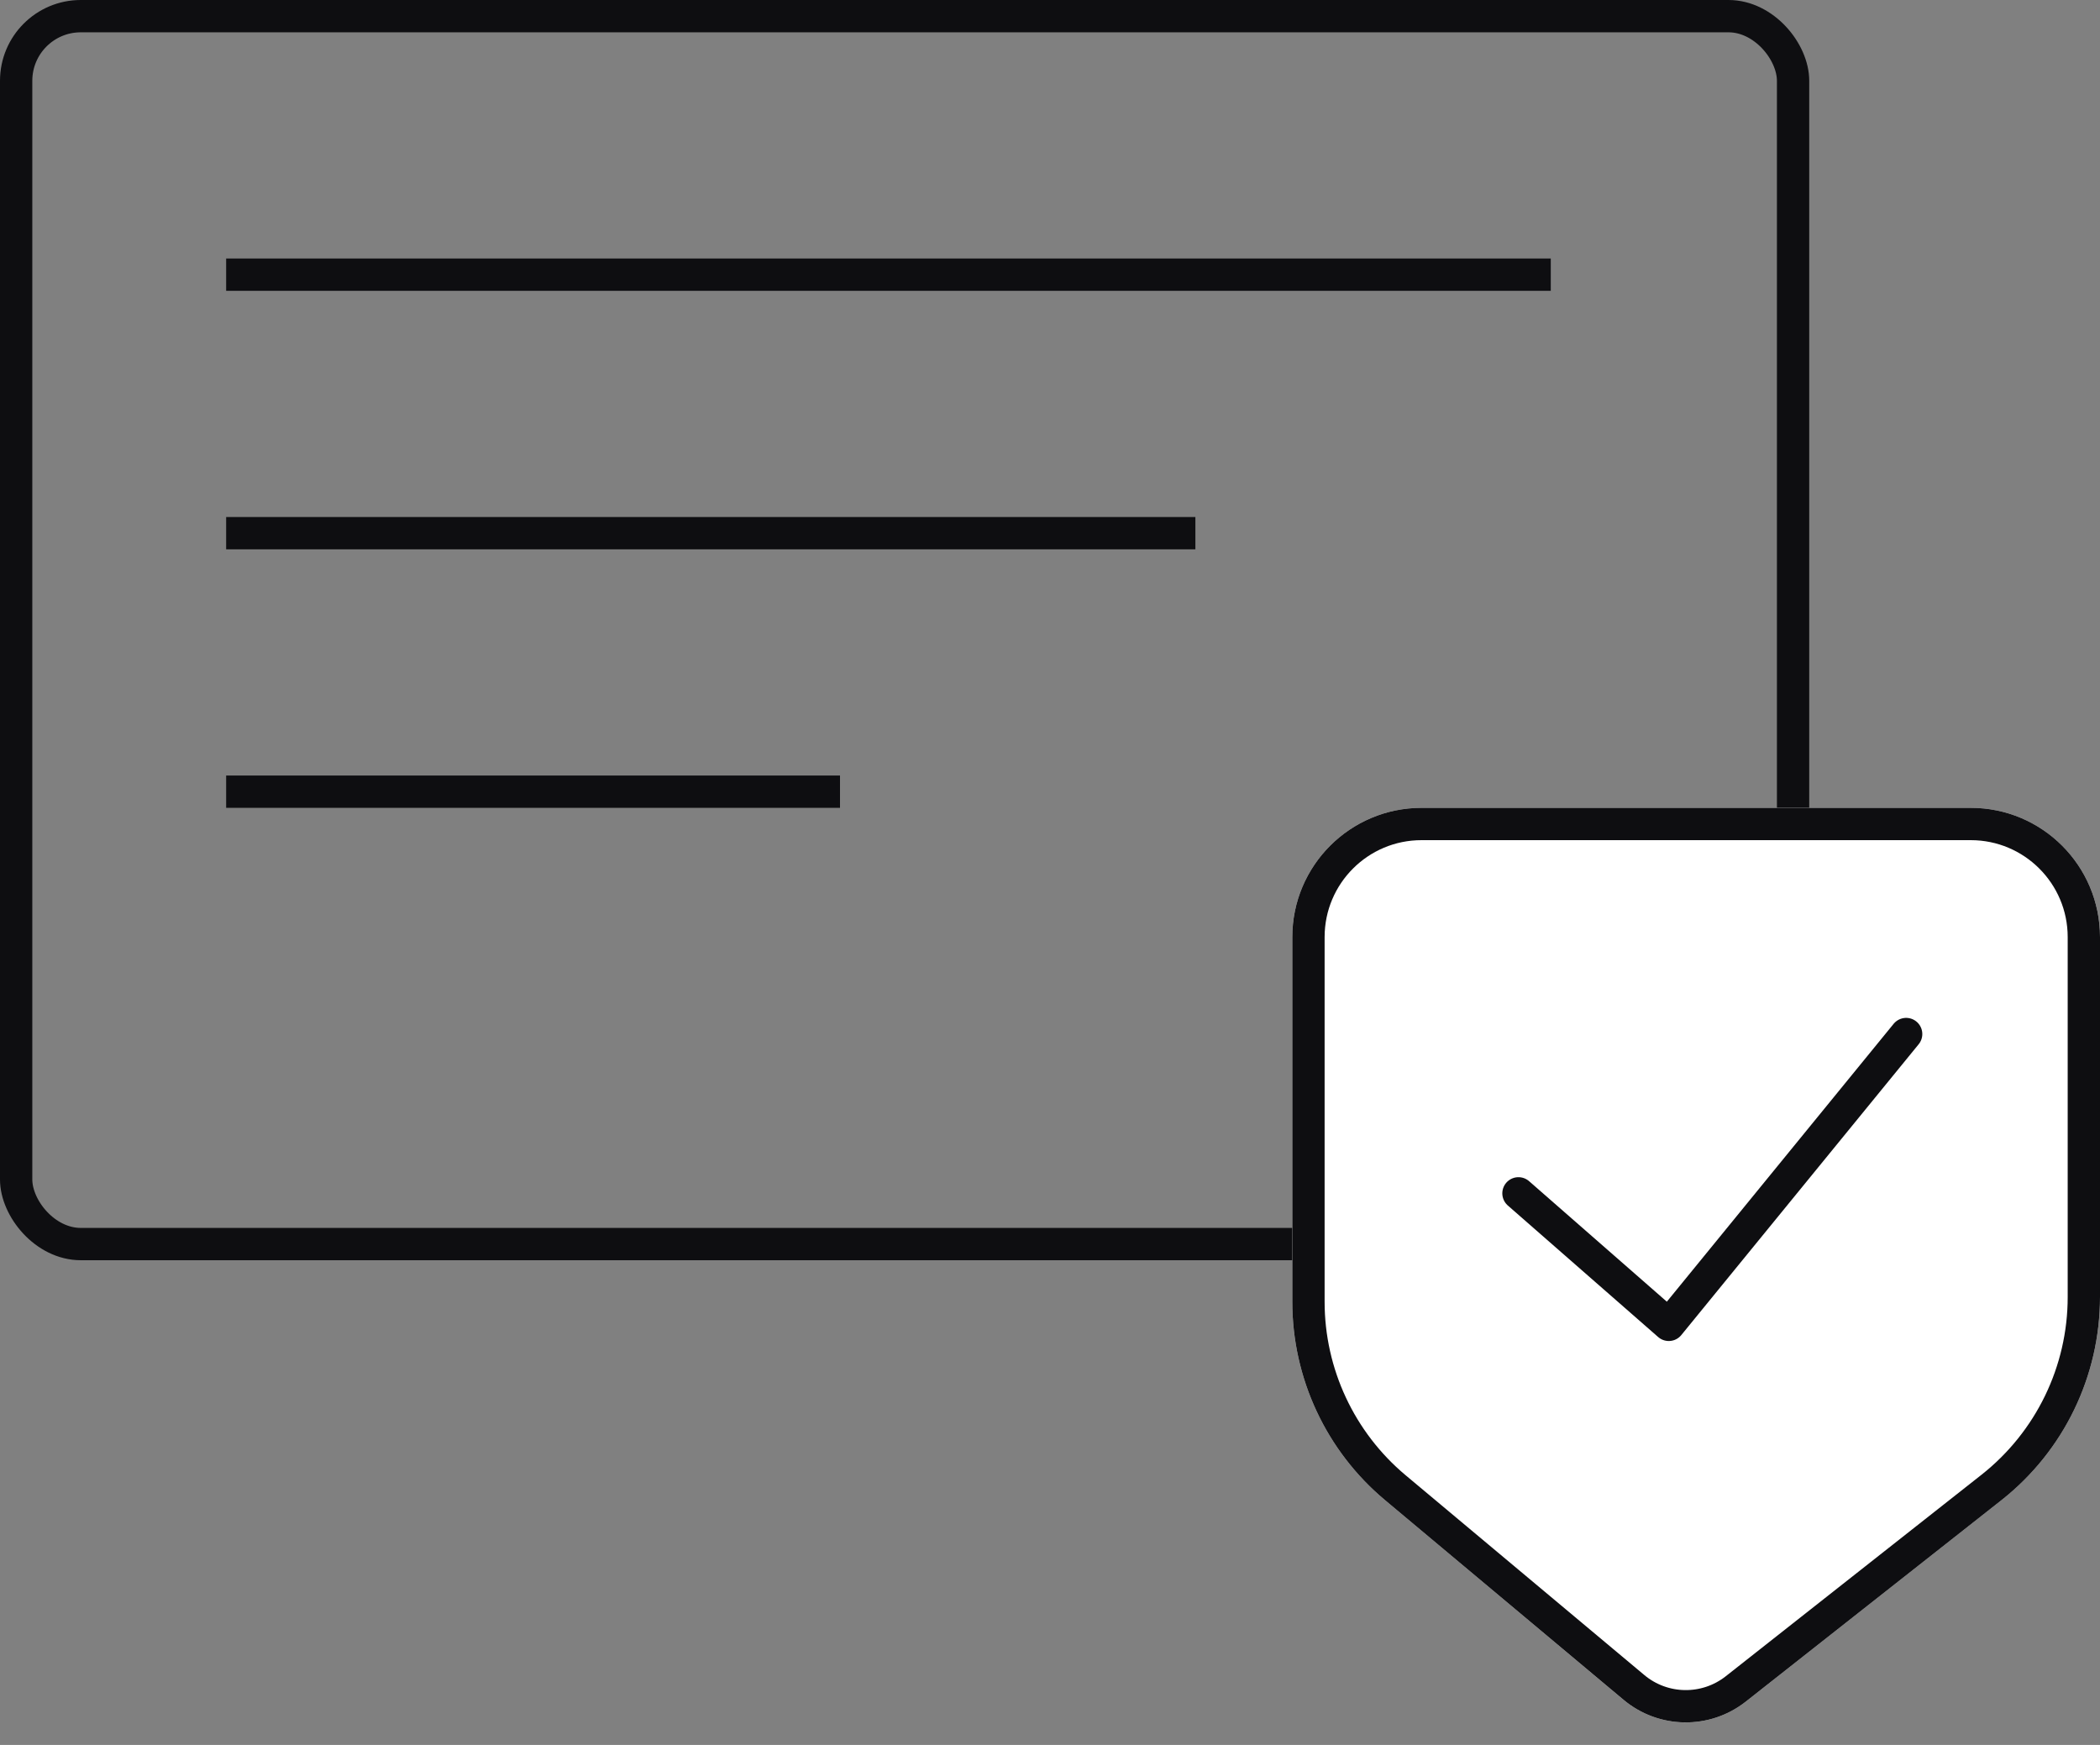
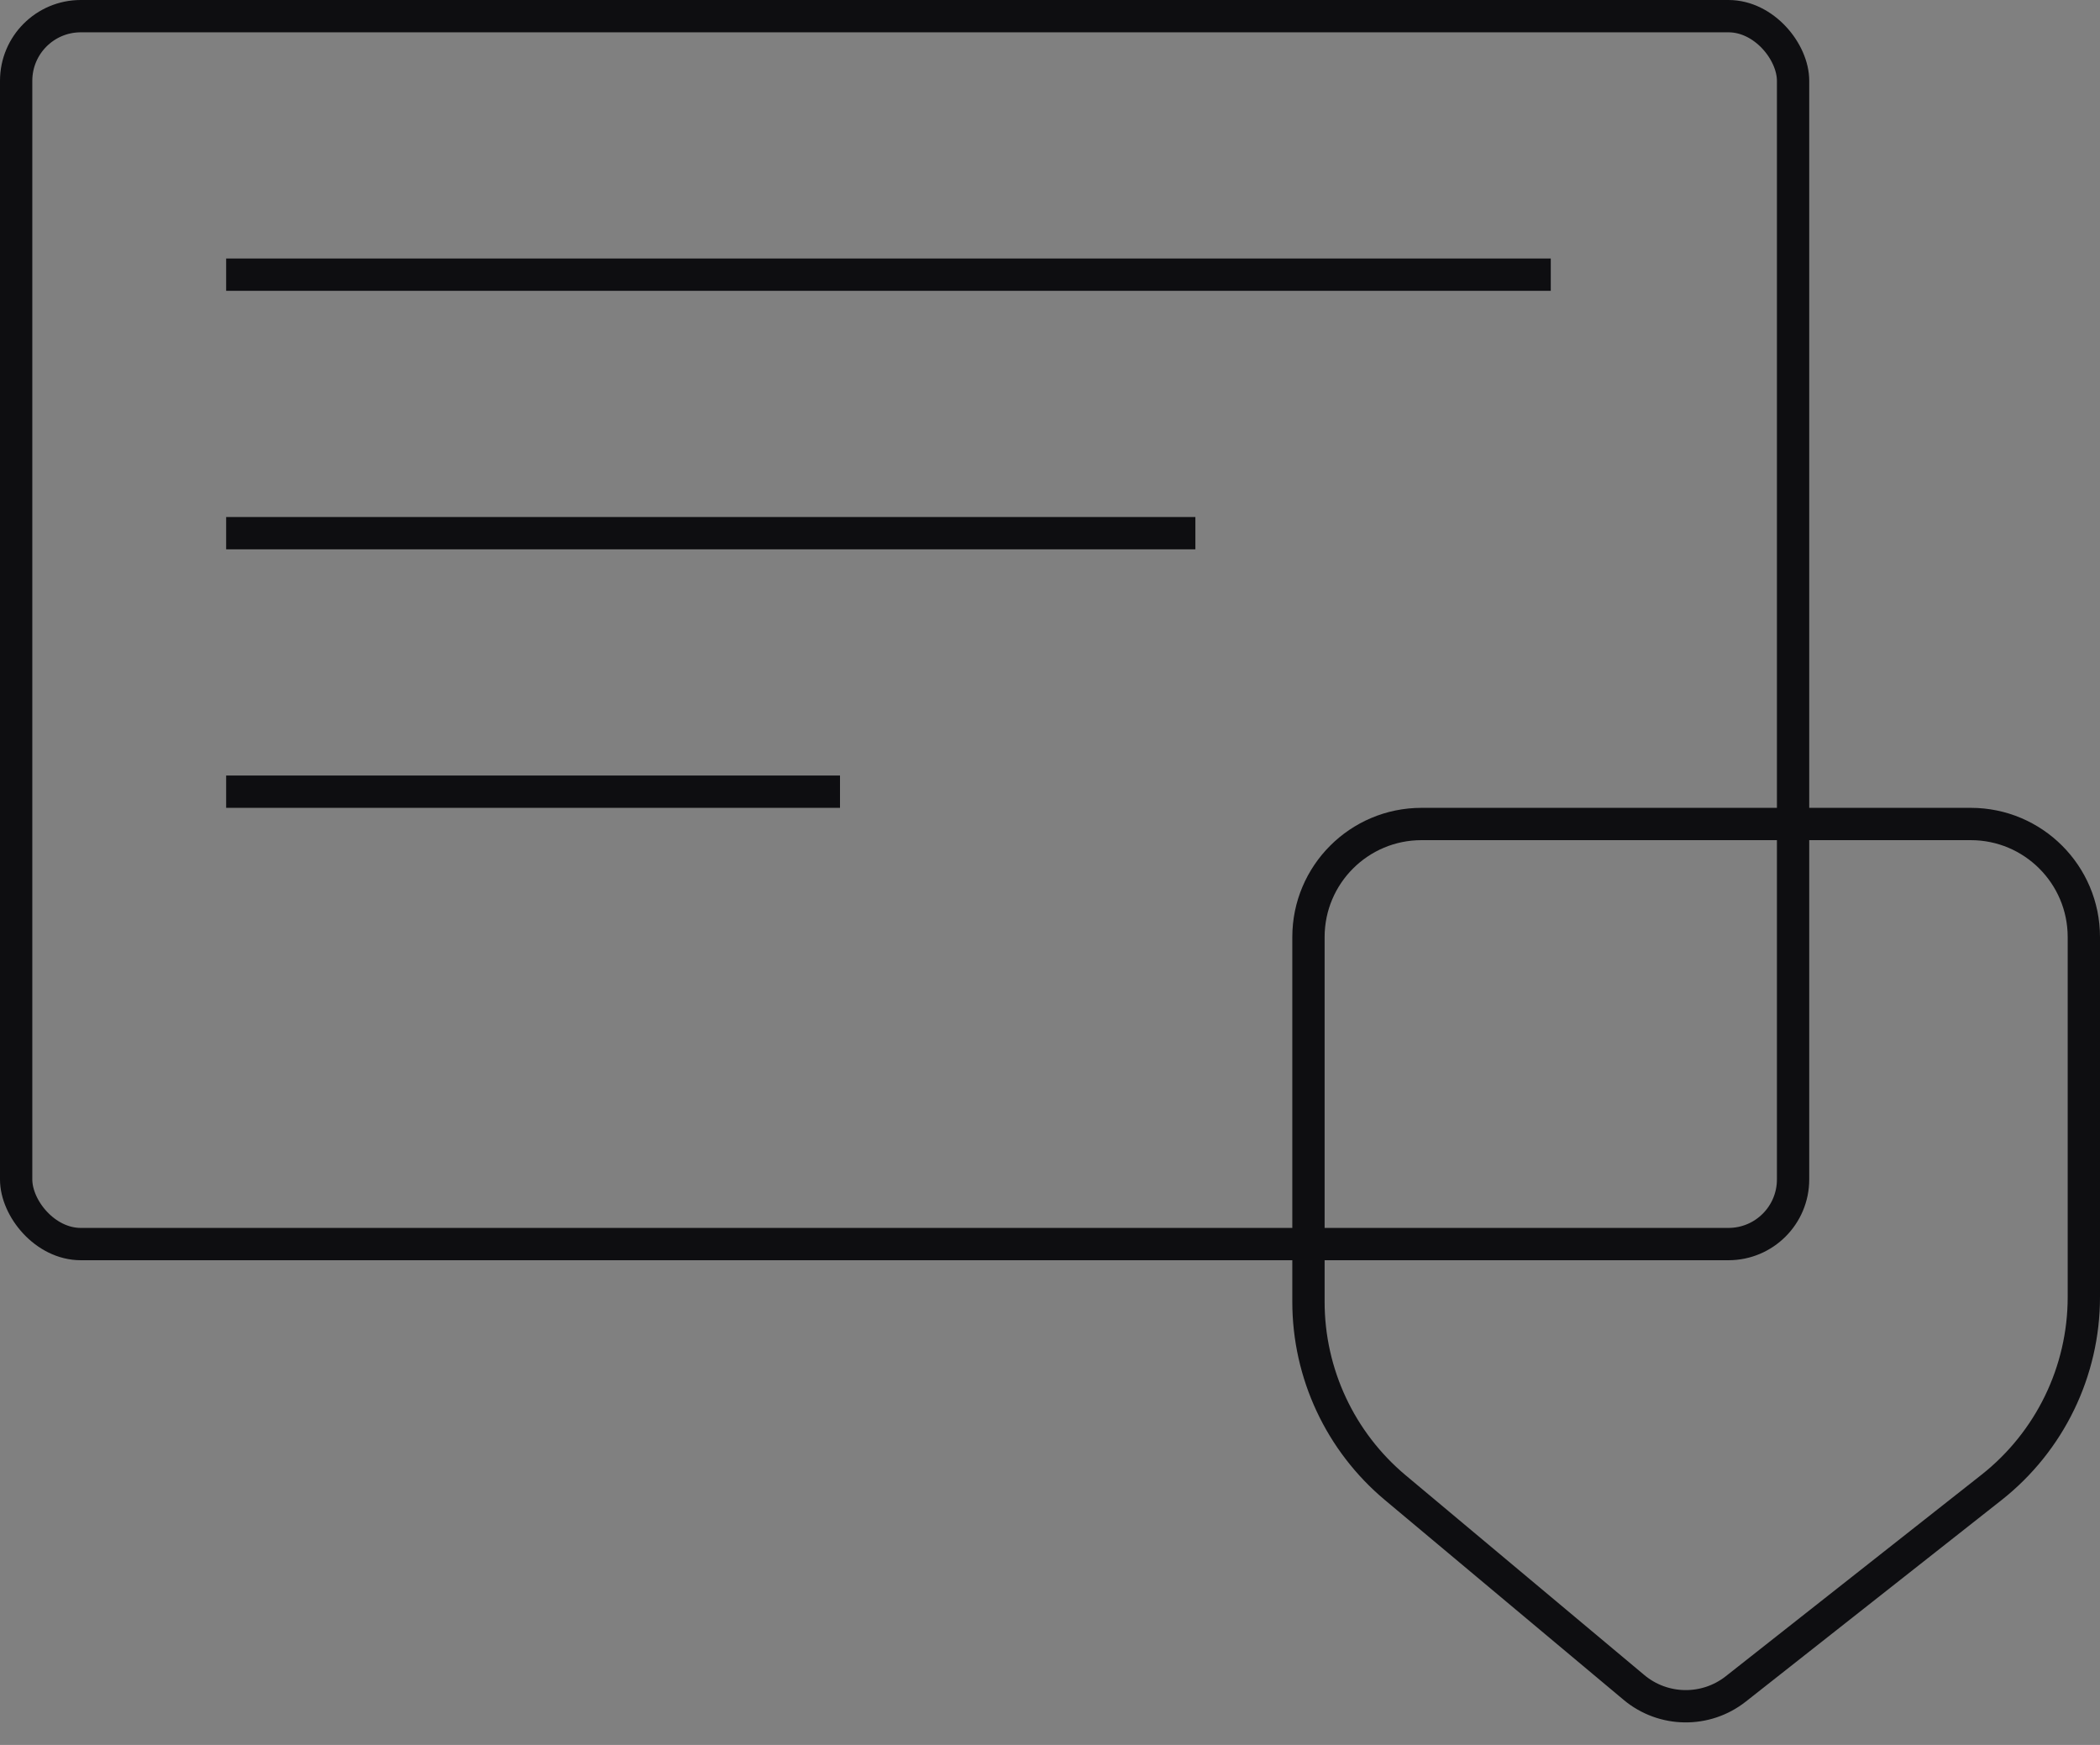
<svg xmlns="http://www.w3.org/2000/svg" xmlns:xlink="http://www.w3.org/1999/xlink" width="65px" height="54px" viewBox="0 0 65 54" version="1.1">
  <rect x="0" y="0" width="65" height="54" fill="#808080" stroke="none" />
  <title>IconePaiement</title>
  <desc>Created with Sketch.</desc>
  <defs>
-     <path d="M44,25 L61,25 L61,25 C63.209,25 65,26.791 65,29 L65,40.14 L65,40.14 C65,42.591 63.876,44.907 61.95,46.424 L54.035,52.66 L54.035,52.66 C52.92,53.538 51.342,53.515 50.253,52.604 L42.865,46.42 L42.865,46.42 C41.049,44.9 40,42.654 40,40.286 L40,29 L40,29 C40,26.791 41.791,25 44,25 Z" id="path-1" />
-   </defs>
+     </defs>
  <g id="Welcome" stroke="none" stroke-width="1" fill="none" fill-rule="evenodd">
    <g id="RdC-Accueil-boutique-Copy" transform="translate(-356, -2240)">
      <g id="Group" transform="translate(235, 2228)">
        <g id="IconePaiement" transform="translate(121, 12)">
          <rect id="Rectangle-10" stroke="#0E0E11" x="0.5" y="0.5" width="55" height="38" rx="2" />
          <rect id="Rectangle-4" fill="#0E0E11" x="7" y="8" width="41" height="1" />
          <rect id="Rectangle-4-Copy" fill="#0E0E11" x="7" y="16" width="30" height="1" />
          <rect id="Rectangle-4-Copy-3" fill="#0E0E11" x="7" y="24" width="19" height="1" />
          <g id="Rectangle-5">
            <use fill="#FFFFFF" fill-rule="evenodd" xlink:href="#path-1" />
            <path stroke="#0E0E11" stroke-width="1" d="M44,25.5 C42.067,25.5 40.5,27.067 40.5,29 L40.5,40.286 C40.5,42.506 41.484,44.612 43.186,46.037 L50.574,52.22 C51.481,52.979 52.796,52.999 53.726,52.267 L61.641,46.032 C63.446,44.609 64.5,42.438 64.5,40.14 L64.5,29 C64.5,27.067 62.933,25.5 61,25.5 L44,25.5 Z" />
          </g>
-           <polyline id="Path-3" stroke="#0E0E11" stroke-linecap="round" stroke-linejoin="round" points="47 36.93 51.653 41 59 32" />
        </g>
      </g>
    </g>
  </g>
</svg>